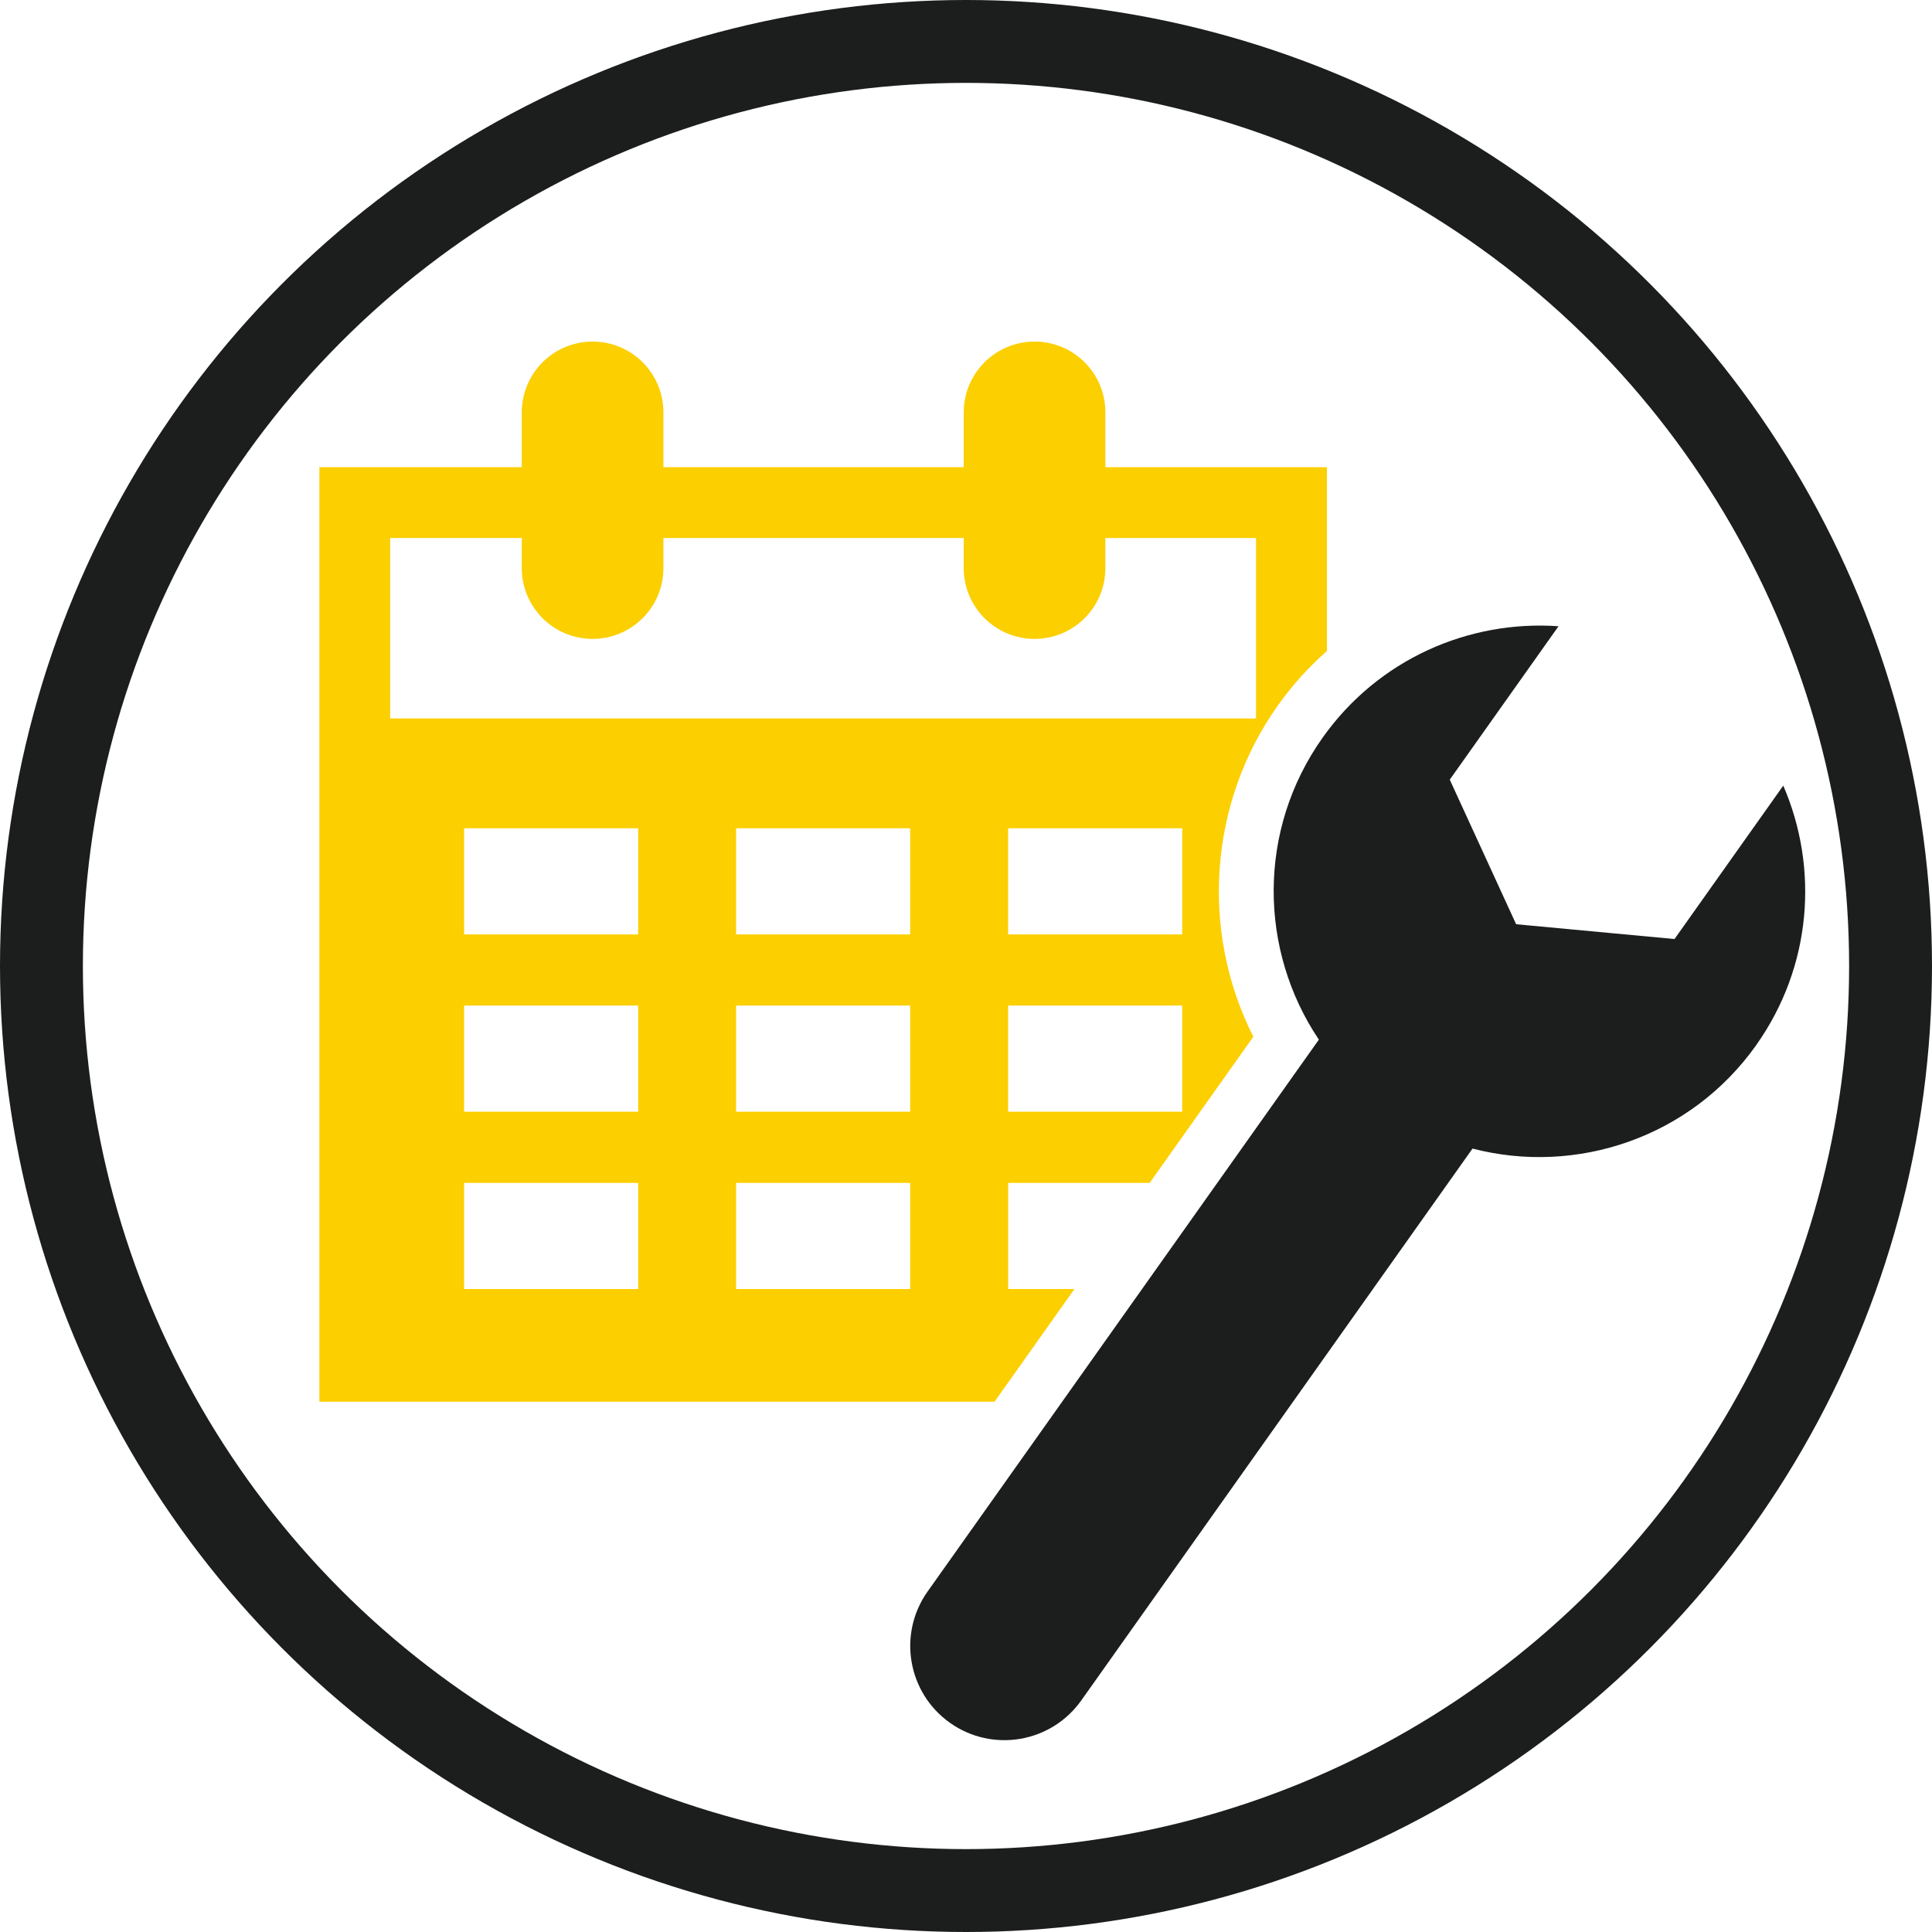
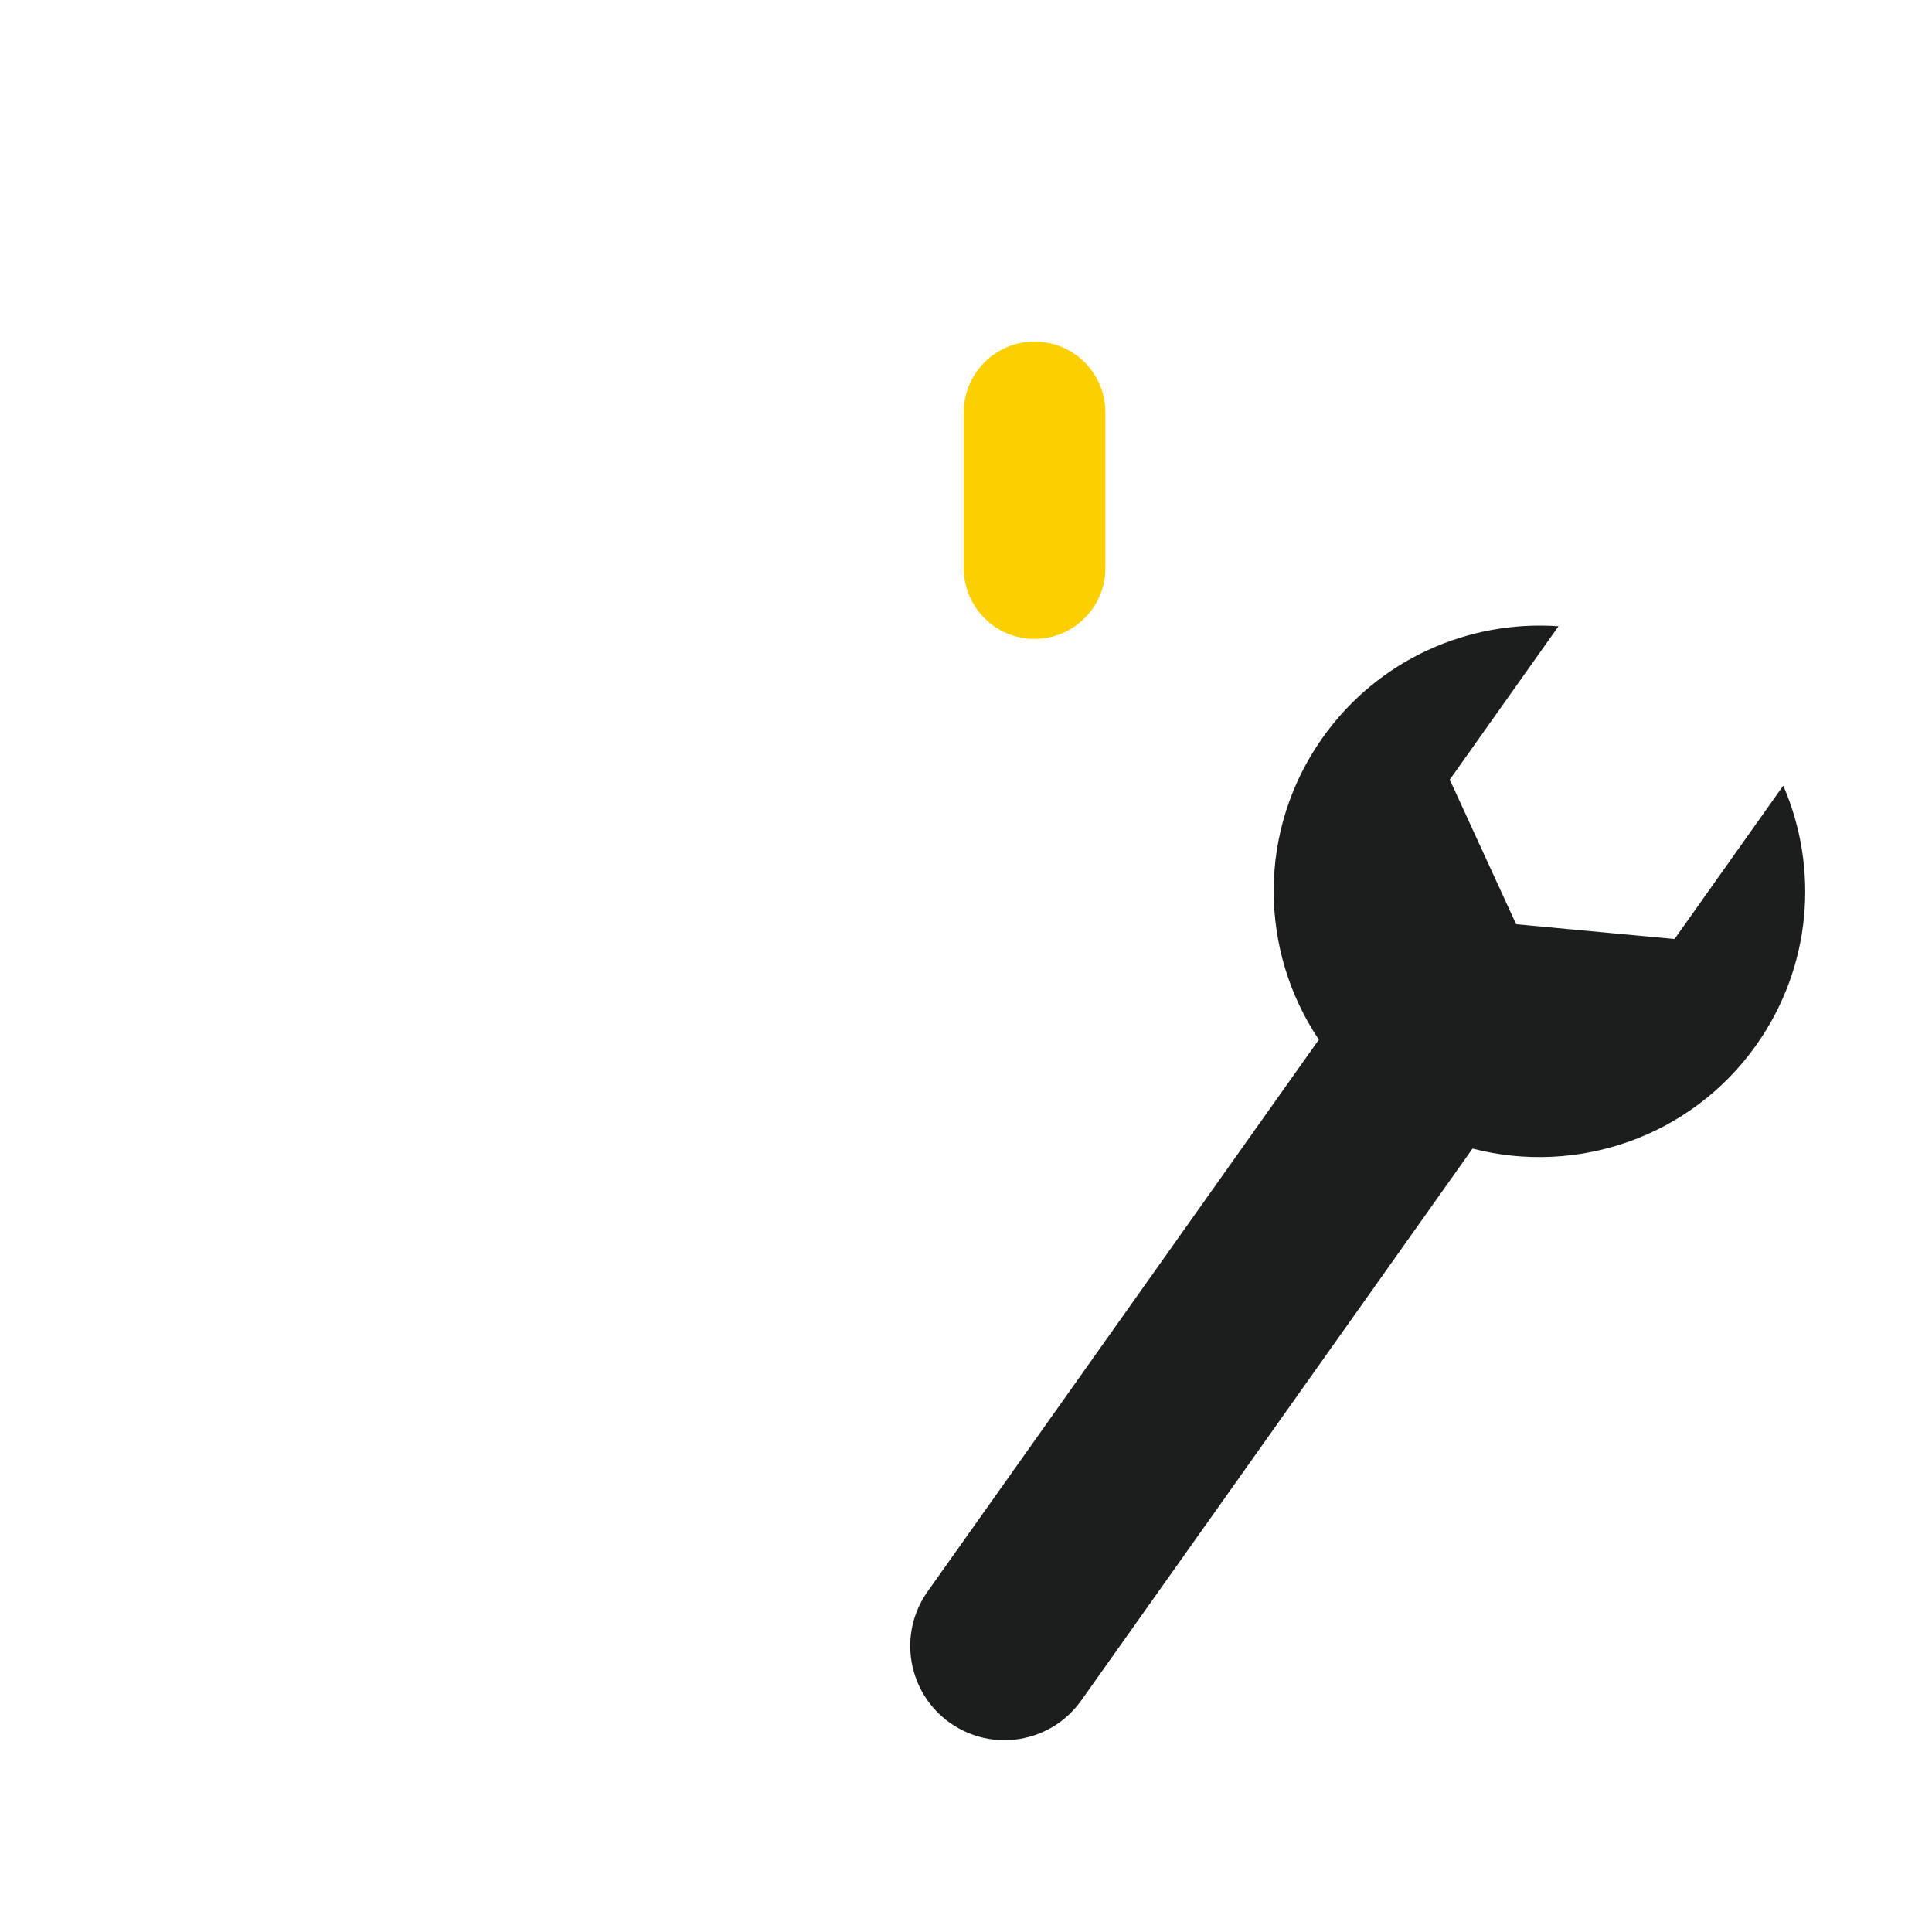
<svg xmlns="http://www.w3.org/2000/svg" id="_レイヤー_2" viewBox="0 0 528.68 528.68">
  <defs>
    <style>.cls-1{fill:#fccf00;}.cls-2{fill:#1c1d1d;}.cls-3{fill:none;stroke:#1c1d1d;stroke-miterlimit:10;stroke-width:22.68px;}</style>
  </defs>
  <g id="_レイヤー_1-2">
    <g>
-       <circle class="cls-3" cx="264.34" cy="264.34" r="253" />
      <g>
        <path class="cls-2" d="M480.58,285.98c15.25-21.51,17.16-48.45,7.4-71l-29.76,41.98-43.34-4.05-18.16-39.56,29.76-41.98c-24.51-1.74-49.3,8.98-64.55,30.48-17.98,25.36-17.4,58.28-1.03,82.64l-107.07,151.02c-8.23,11.61-5.49,27.7,6.12,35.93,11.61,8.23,27.69,5.49,35.93-6.12l107.07-151.02c28.4,7.38,59.66-2.96,77.64-28.32Z" />
        <g>
-           <path class="cls-1" d="M87.39,127.84v255.73h184.76l21.86-30.83h-18.13v-29.04h38.71l28.38-40.01c-14.54-28.73-12.25-63.92,6.66-90.57,3.94-5.56,8.47-10.57,13.47-14.99v-50.29H87.39Zm87.24,224.9h-47.63v-29.04h47.63v29.04Zm0-48.53h-47.63v-29.04h47.63v29.04Zm0-48.51h-47.63v-29.04h47.63v29.04Zm74.43,97.04h-47.63v-29.04h47.63v29.04Zm0-48.53h-47.63v-29.04h47.63v29.04Zm0-48.51h-47.63v-29.04h47.63v29.04Zm74.44,48.51h-47.63v-29.04h47.63v29.04Zm0-48.51h-47.63v-29.04h47.63v29.04Zm20.21-59.1H106.77v-49.38h236.93v49.38Z" />
-           <path class="cls-1" d="M162.16,174.83c-10.7,0-19.38-8.67-19.38-19.38v-42.6c0-10.7,8.67-19.38,19.38-19.38s19.38,8.67,19.38,19.38v42.6c0,10.7-8.67,19.38-19.38,19.38Z" />
          <path class="cls-1" d="M283.1,174.83c-10.7,0-19.38-8.67-19.38-19.38v-42.6c0-10.7,8.67-19.38,19.38-19.38s19.38,8.67,19.38,19.38v42.6c0,10.7-8.67,19.38-19.38,19.38Z" />
        </g>
      </g>
    </g>
  </g>
</svg>